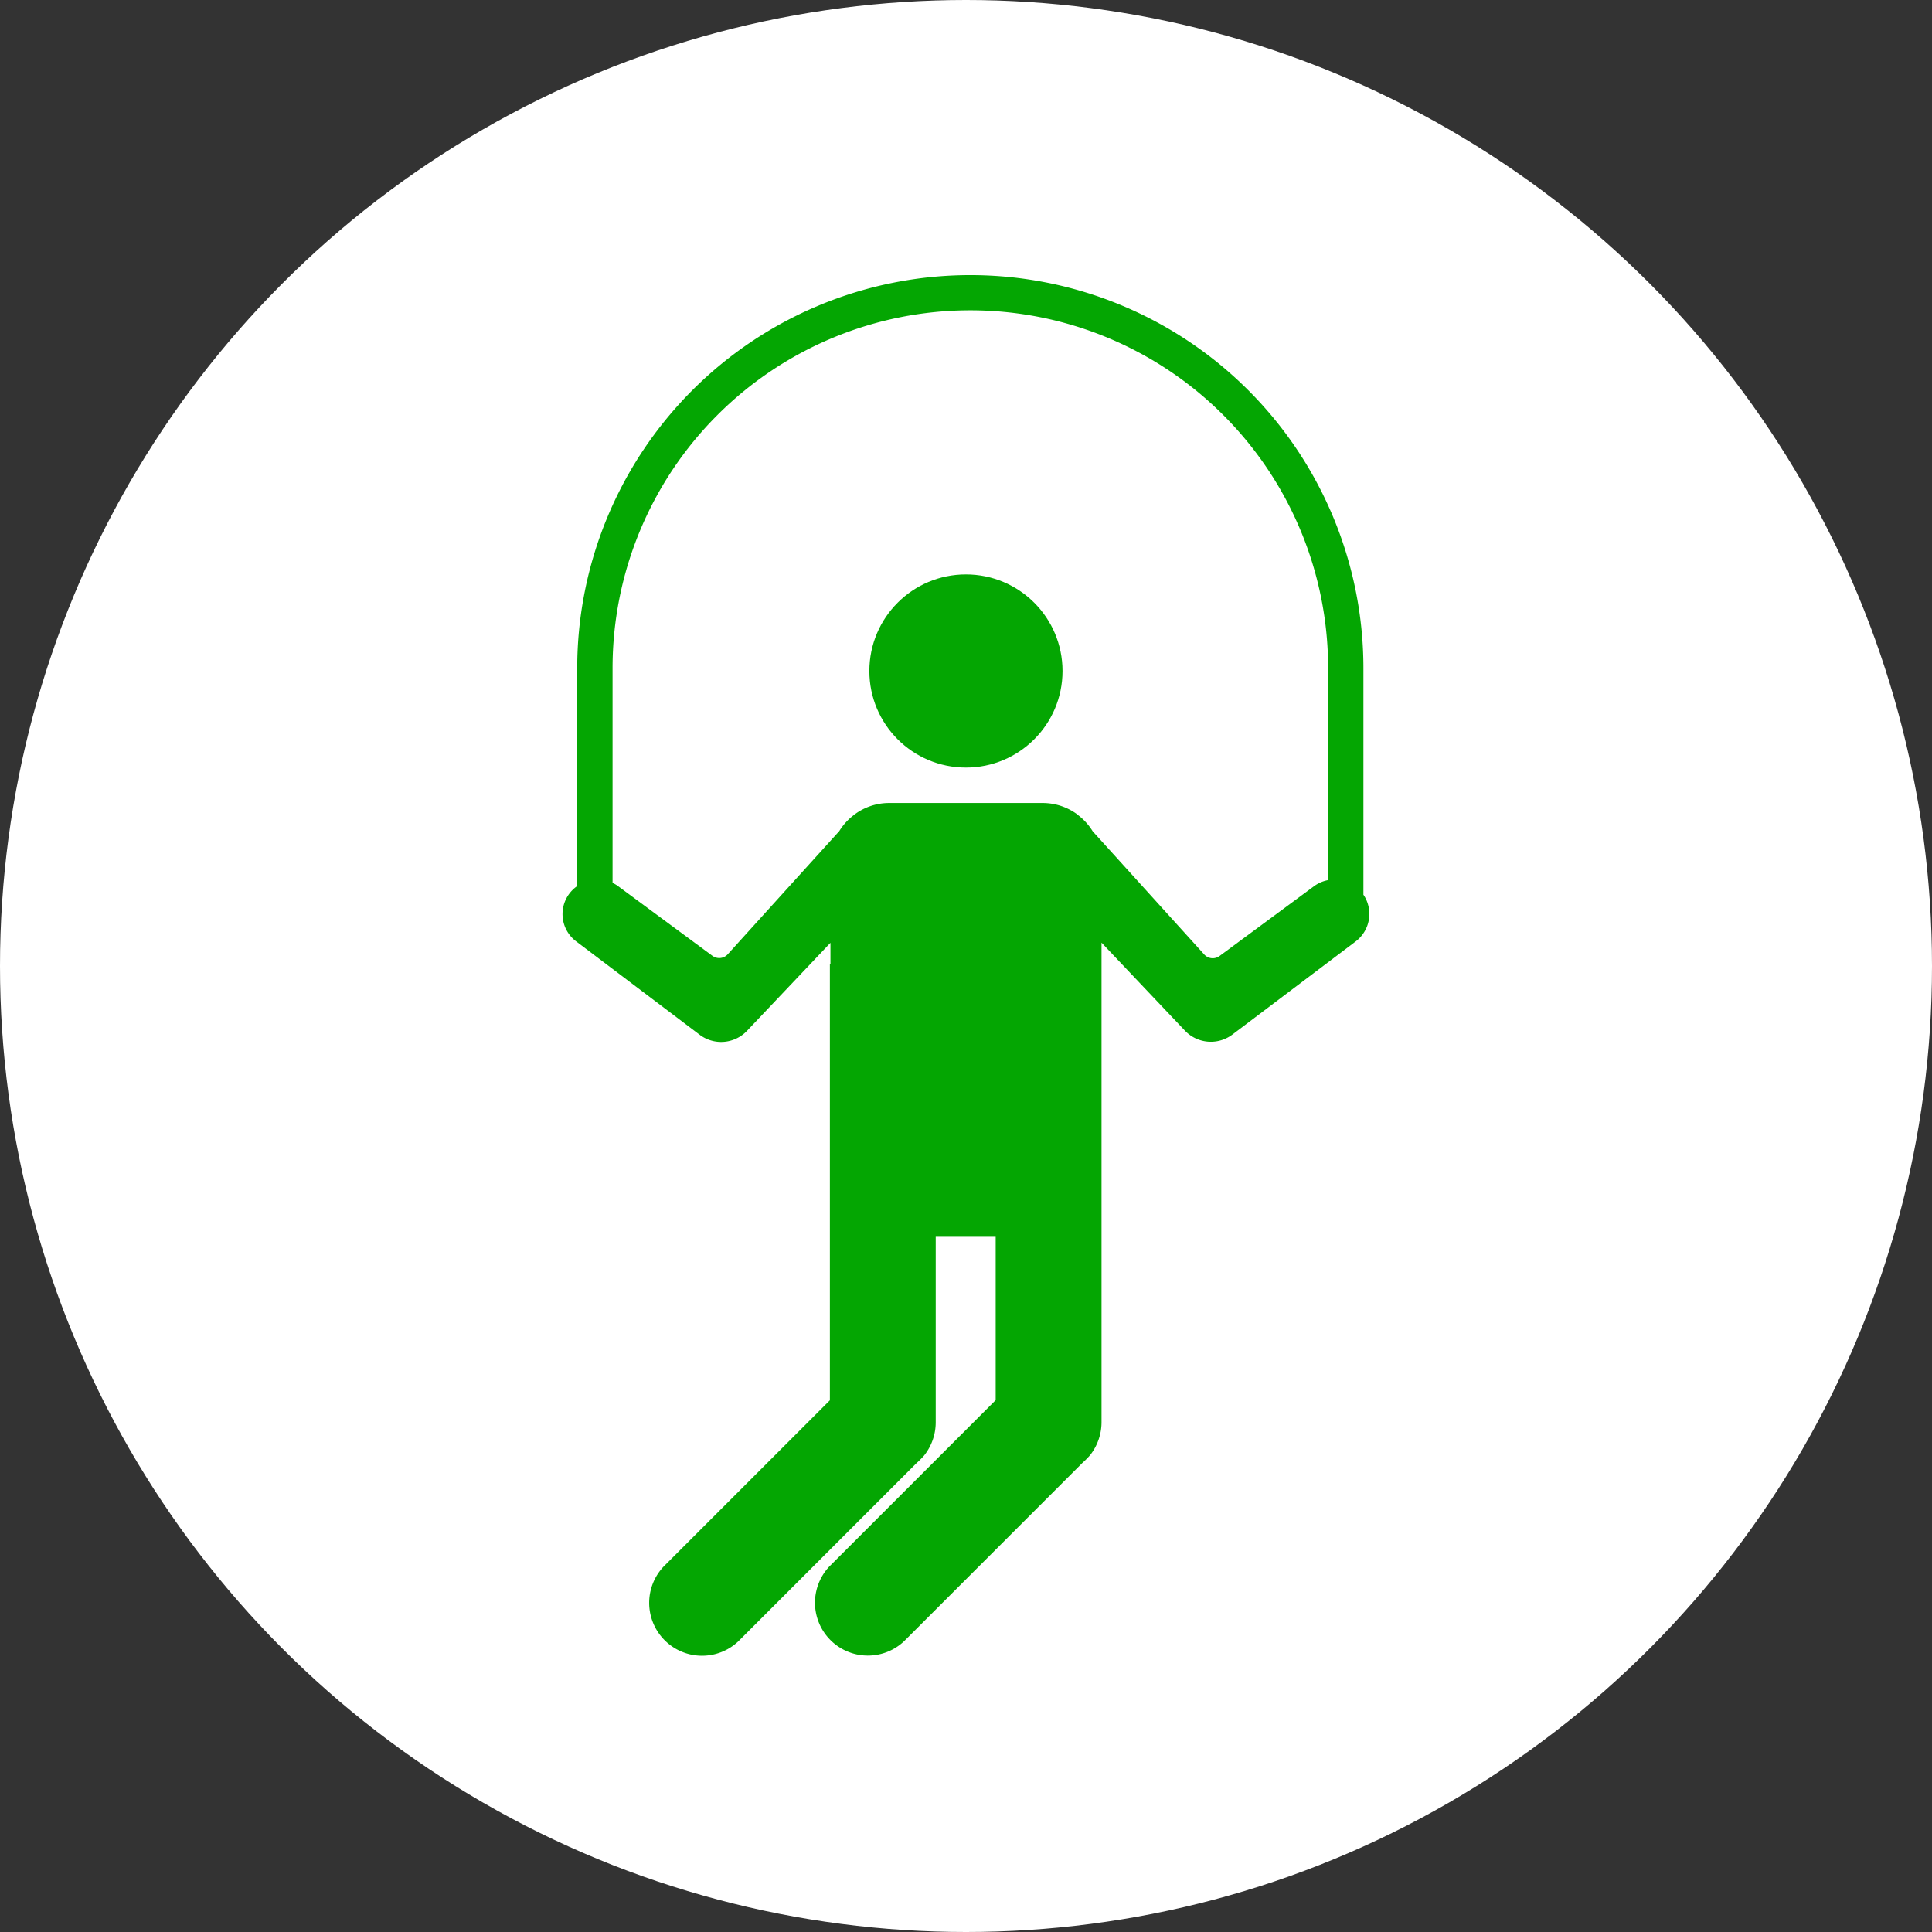
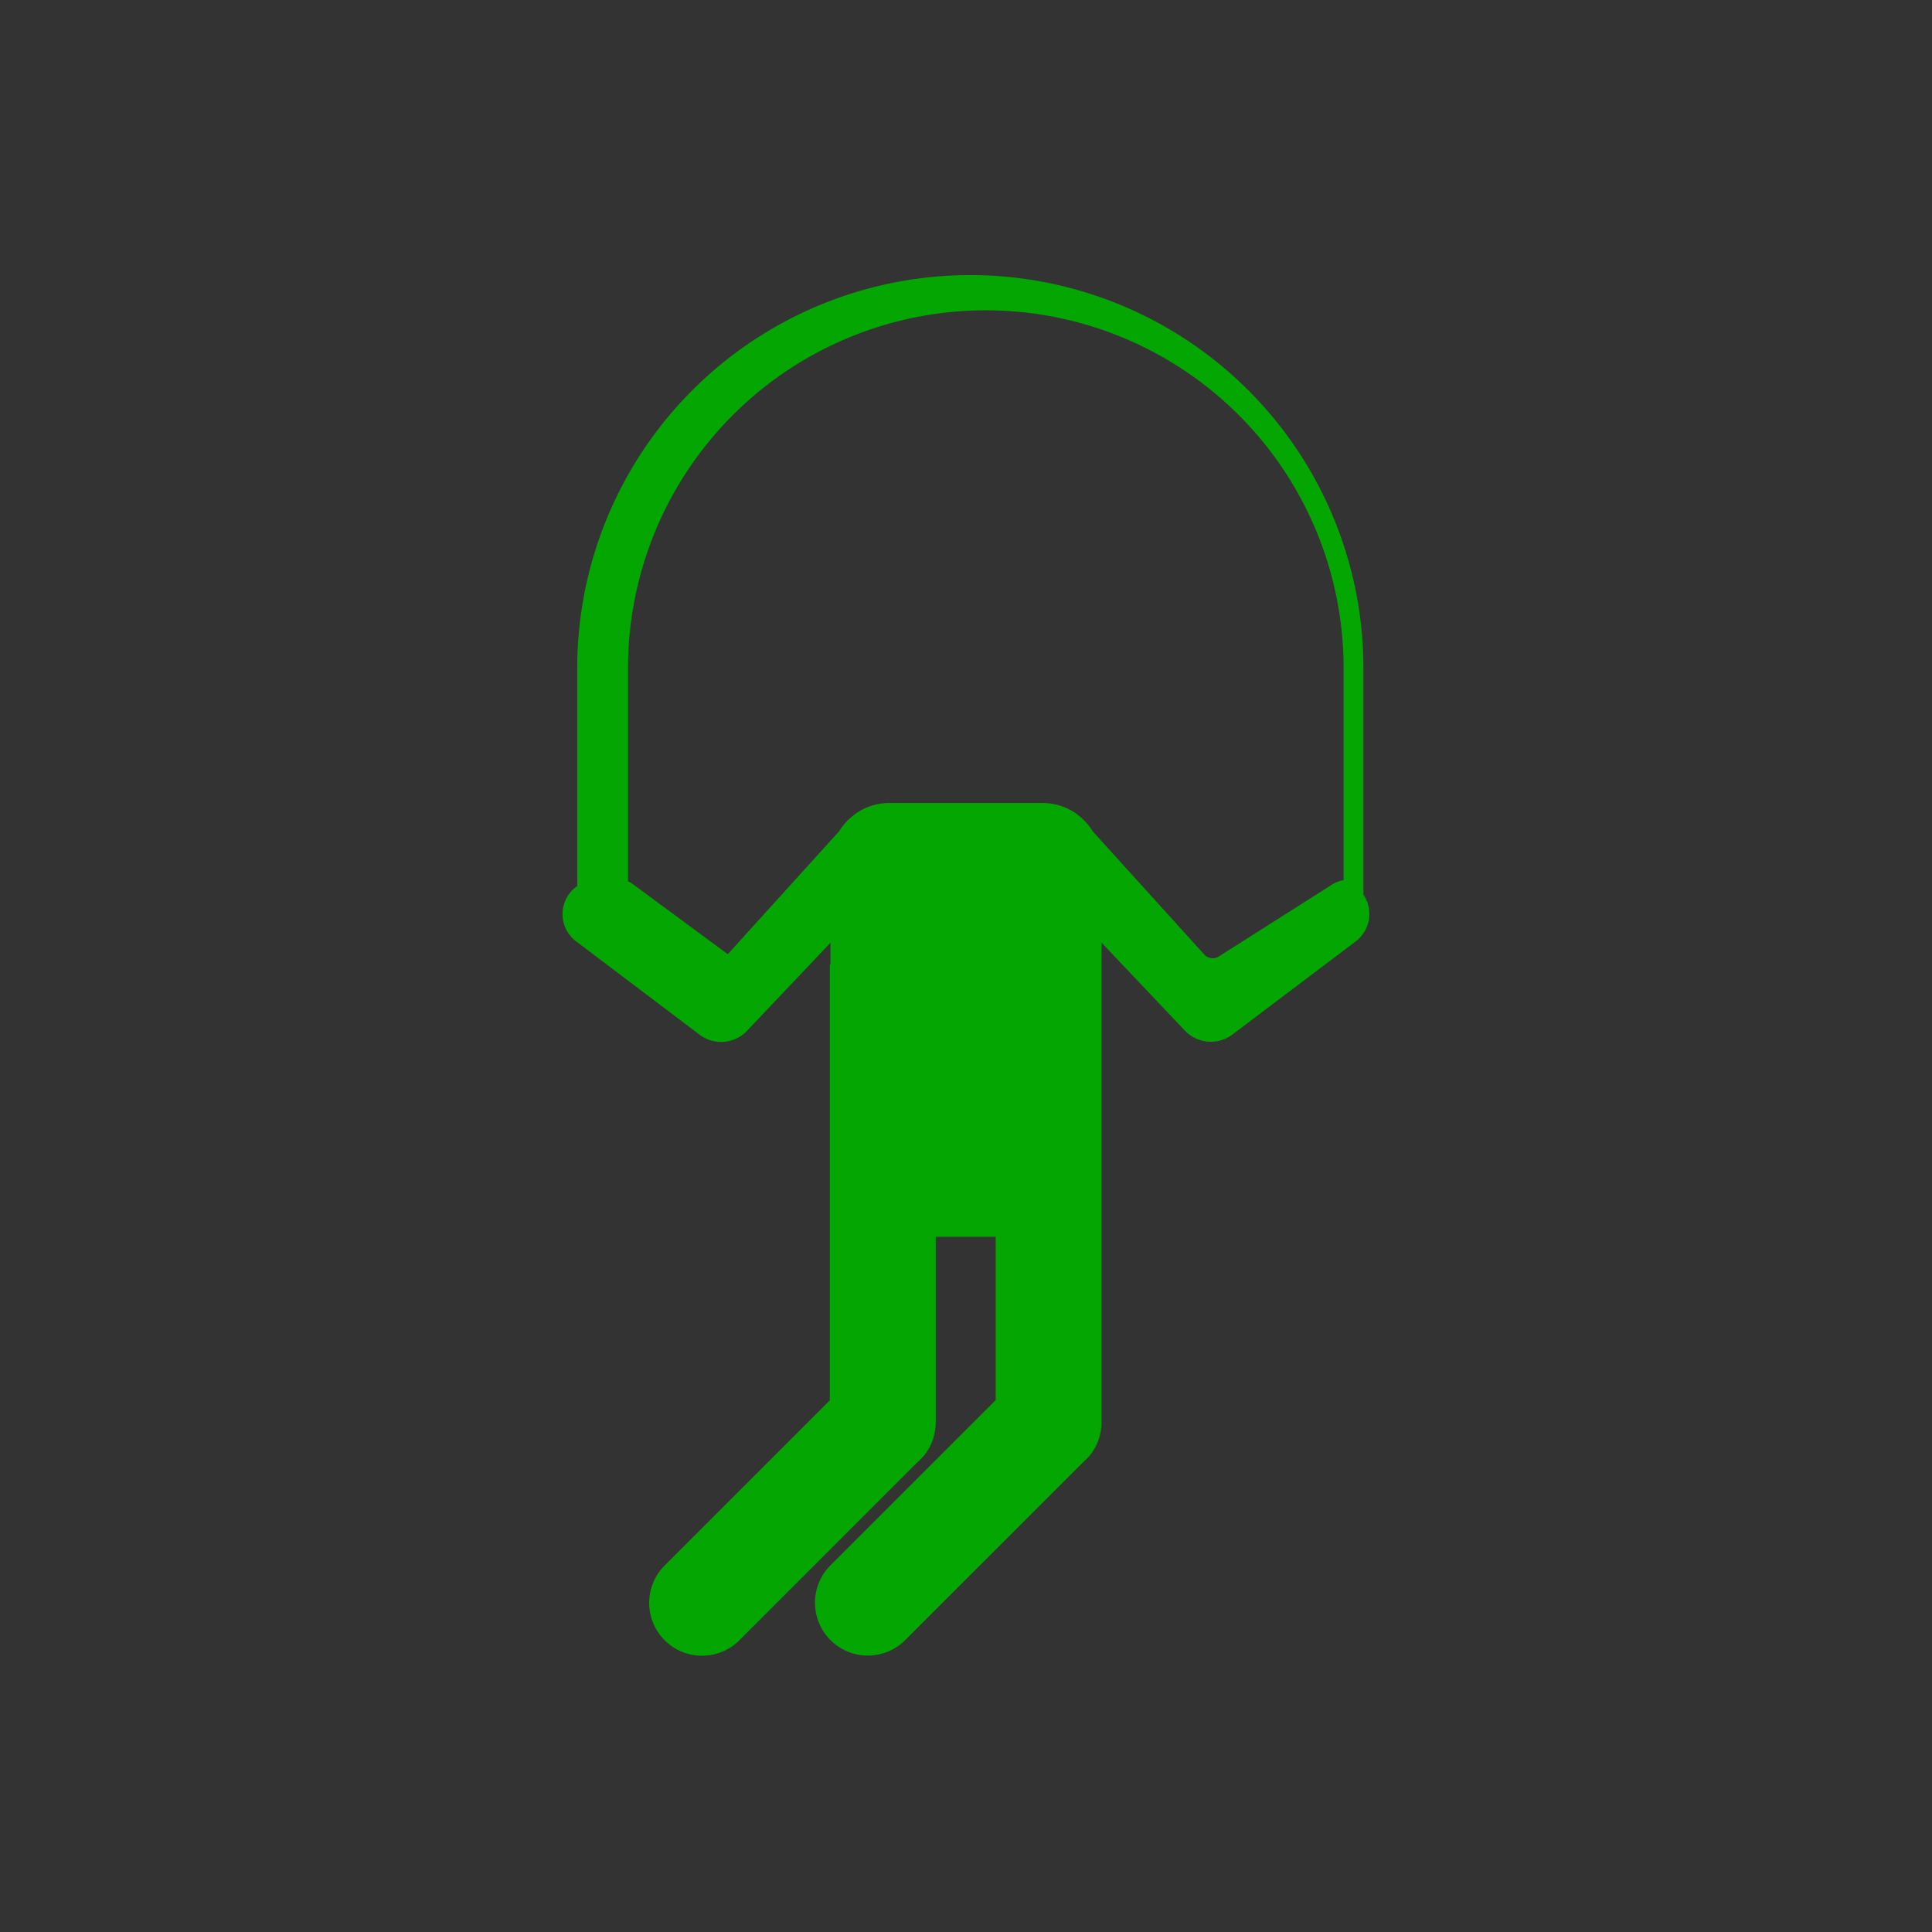
<svg xmlns="http://www.w3.org/2000/svg" width="101" height="101" viewBox="0 0 101 101">
  <rect x="0" y="0" width="101" height="101" fill="#333333" stroke="none" />
-   <circle cx="50.5" cy="50.5" r="50.5" fill="#fff" />
  <g transform="translate(29.417 14.384)">
-     <ellipse cx="5.049" cy="5.049" rx="5.049" ry="5.049" transform="translate(16.031 15.645)" fill="#04a602" />
-     <path d="M99.9,60.52V48.658a20.548,20.548,0,0,0-41.1,0V60.047a1.783,1.783,0,0,0-.045,2.9L65.2,67.819a1.864,1.864,0,0,0,2.477-.206l4.361-4.6v1.13h-.03V86.93l-8.7,8.7a2.764,2.764,0,0,0,3.914,3.9l9.294-9.294.02-.02a4.447,4.447,0,0,0,.377-.377l.02-.02a2.788,2.788,0,0,0,.608-1.738v-9.7h3.135v8.541l-8.7,8.7a2.764,2.764,0,0,0,3.914,3.9l9.294-9.294.02-.02a4.442,4.442,0,0,0,.377-.377l.02-.02a2.788,2.788,0,0,0,.608-1.738V63.006l4.361,4.6a1.87,1.87,0,0,0,2.477.206l6.446-4.868a1.8,1.8,0,0,0,.417-2.432ZM92.384,63.7a.6.6,0,0,1-.809-.08l-5.828-6.436a3.1,3.1,0,0,0-.769-.849l-.03-.03h0a3.05,3.05,0,0,0-1.809-.6H75.107a3.021,3.021,0,0,0-1.809.6h0l-.03.025a3.08,3.08,0,0,0-.769.844l-5.828,6.436a.6.6,0,0,1-.809.08l-4.939-3.647a1.523,1.523,0,0,0-.276-.161V48.653a18.7,18.7,0,0,1,37.408,0V59.736a1.8,1.8,0,0,0-.733.317L92.384,63.7Z" transform="translate(-58.041 -28.11)" fill="#04a602" />
+     <path d="M99.9,60.52V48.658a20.548,20.548,0,0,0-41.1,0V60.047a1.783,1.783,0,0,0-.045,2.9L65.2,67.819a1.864,1.864,0,0,0,2.477-.206l4.361-4.6v1.13h-.03V86.93l-8.7,8.7a2.764,2.764,0,0,0,3.914,3.9l9.294-9.294.02-.02a4.447,4.447,0,0,0,.377-.377l.02-.02a2.788,2.788,0,0,0,.608-1.738v-9.7h3.135v8.541l-8.7,8.7a2.764,2.764,0,0,0,3.914,3.9l9.294-9.294.02-.02a4.442,4.442,0,0,0,.377-.377l.02-.02a2.788,2.788,0,0,0,.608-1.738V63.006l4.361,4.6a1.87,1.87,0,0,0,2.477.206l6.446-4.868a1.8,1.8,0,0,0,.417-2.432ZM92.384,63.7a.6.6,0,0,1-.809-.08l-5.828-6.436a3.1,3.1,0,0,0-.769-.849l-.03-.03h0a3.05,3.05,0,0,0-1.809-.6H75.107a3.021,3.021,0,0,0-1.809.6h0l-.03.025a3.08,3.08,0,0,0-.769.844l-5.828,6.436l-4.939-3.647a1.523,1.523,0,0,0-.276-.161V48.653a18.7,18.7,0,0,1,37.408,0V59.736a1.8,1.8,0,0,0-.733.317L92.384,63.7Z" transform="translate(-58.041 -28.11)" fill="#04a602" />
  </g>
</svg>